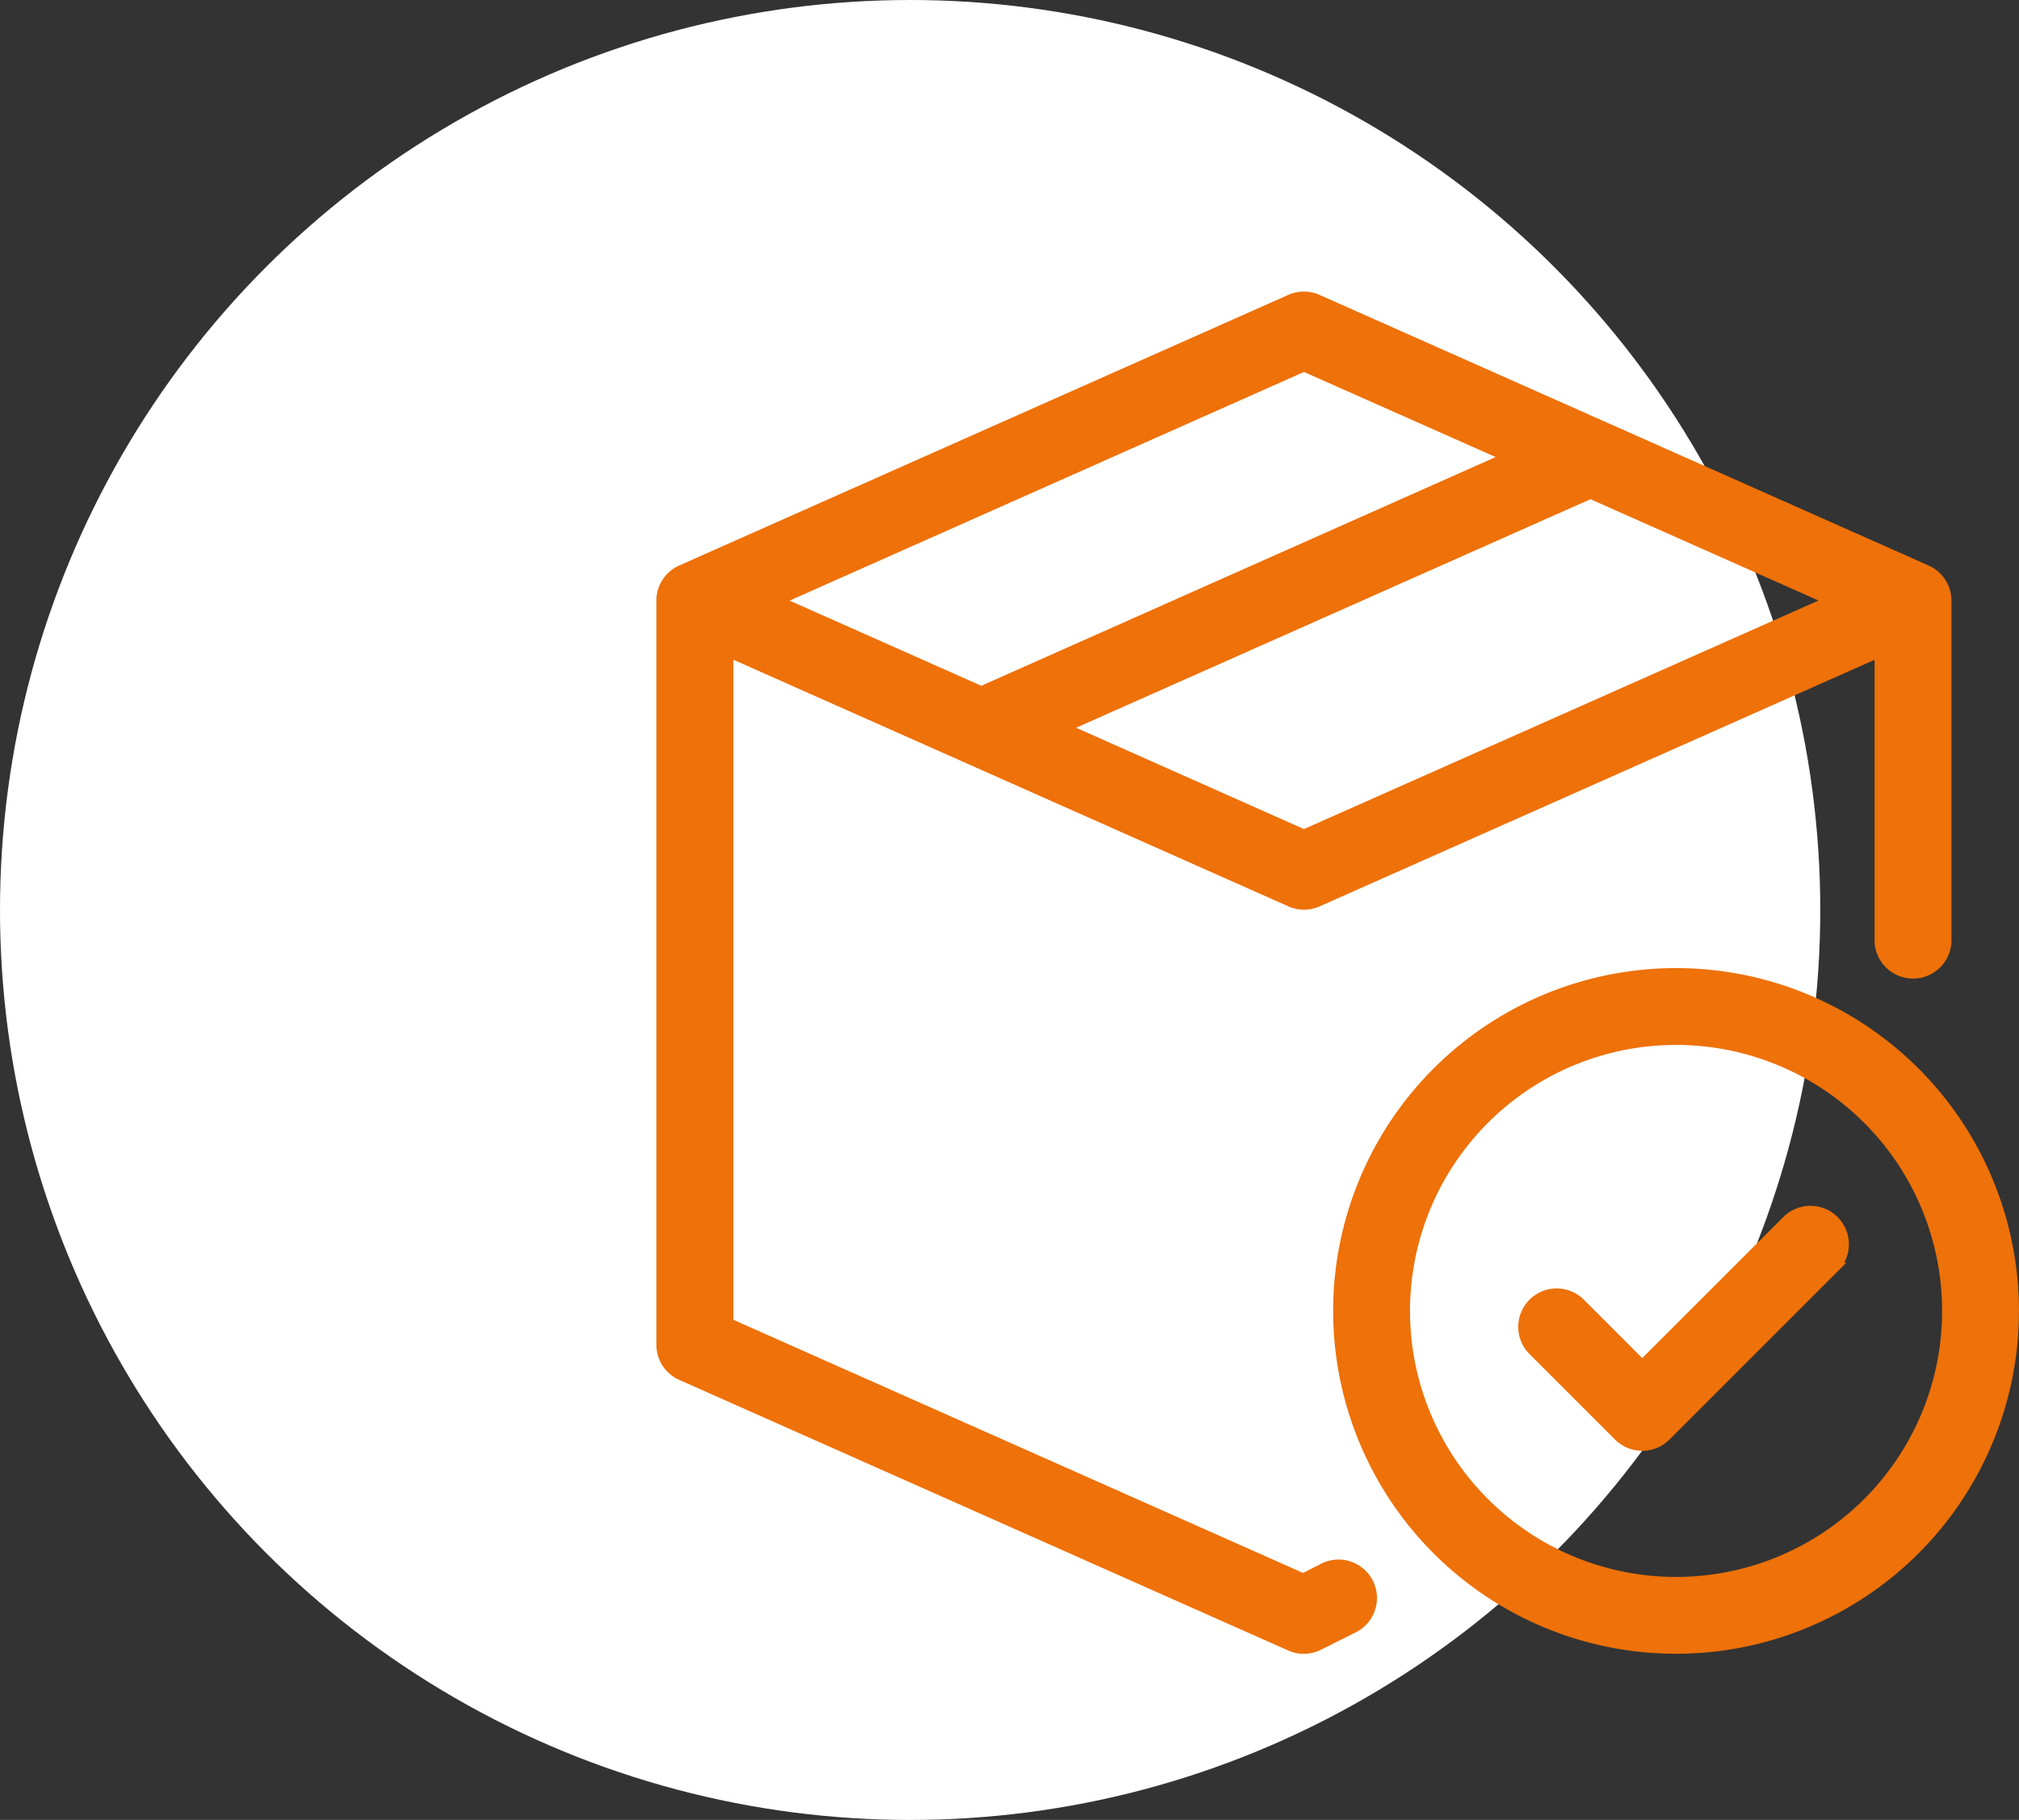
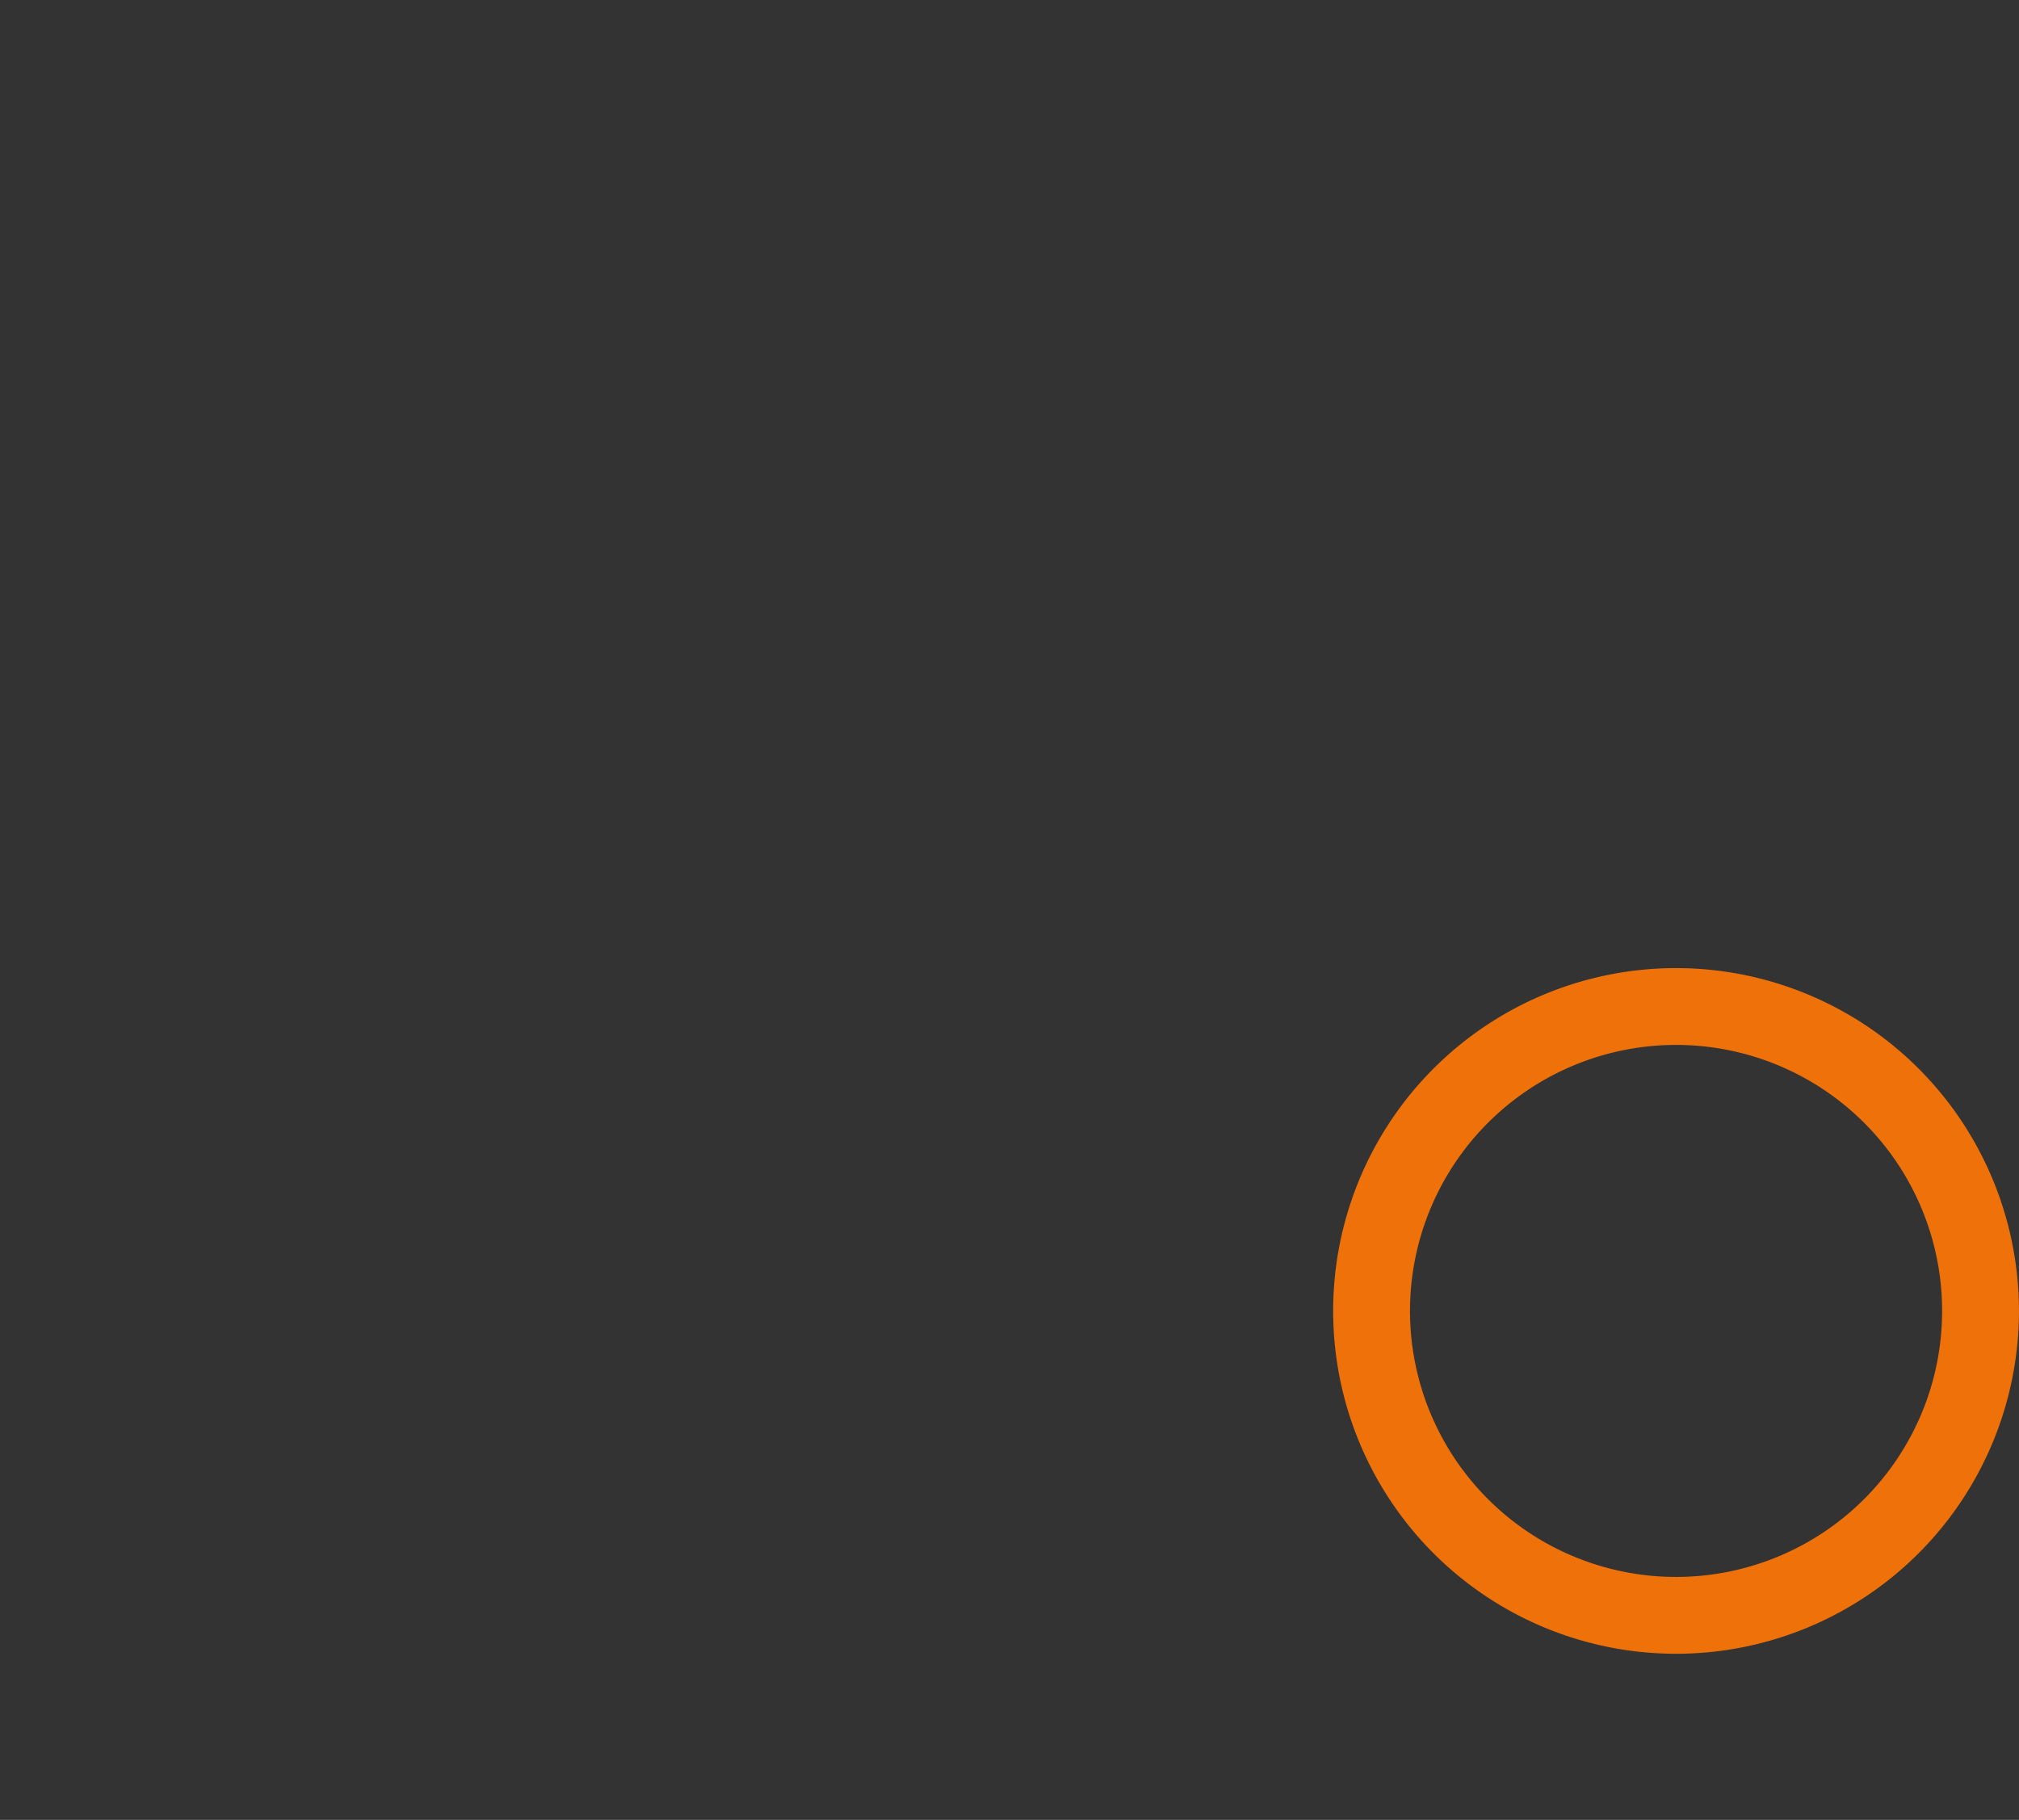
<svg xmlns="http://www.w3.org/2000/svg" width="43.901" height="39.579" viewBox="0 0 43.901 39.579">
  <rect x="0" y="0" width="43.901" height="39.579" fill="#333333" stroke="none" />
  <g id="icon-garantia-de-entrega" transform="translate(-968 -1067.295)">
    <g id="Grupo_36963" data-name="Grupo 36963" transform="translate(968 1067.295)">
-       <ellipse id="Elipse_765" data-name="Elipse 765" cx="19.79" cy="19.79" rx="19.79" ry="19.79" transform="translate(0 0)" fill="#fff" />
-     </g>
+       </g>
    <g id="estoque-pronto" transform="translate(939.709 1041.735)">
-       <path id="Caminho_7488" data-name="Caminho 7488" d="M57.05,59.665l-.425.213-12.487-5.55V39.754L56.345,45.18a.736.736,0,0,0,.6,0l12.207-5.425v6.224a.736.736,0,1,0,1.471,0V38.622a.736.736,0,0,0-.437-.672L56.943,32.065a.737.737,0,0,0-.6,0L43.1,37.95a.736.736,0,0,0-.437.672V54.806a.735.735,0,0,0,.437.672l13.241,5.885a.735.735,0,0,0,.628-.014l.736-.368a.736.736,0,1,0-.658-1.316ZM56.644,43.7l-5.2-2.313,11.388-5.061c.013-.006.024-.014.037-.021l5.21,2.315Zm0-10.16L61.058,35.5,49.724,40.541a.727.727,0,0,0-.084.048l-4.426-1.967Z" fill="#ee7109" stroke="#ee7109" stroke-width="0.2" />
      <path id="Caminho_7489" data-name="Caminho 7489" d="M263.355,245.333a7.356,7.356,0,1,0,7.356,7.356A7.356,7.356,0,0,0,263.355,245.333Zm0,13.241a5.885,5.885,0,1,1,5.885-5.885A5.885,5.885,0,0,1,263.355,258.574Z" transform="translate(-198.62 -198.619)" fill="#ee7109" stroke="#ee7109" stroke-width="0.2" />
-       <path id="Caminho_7490" data-name="Caminho 7490" d="M320.4,320.217l-3.158,3.158-1.319-1.319a.736.736,0,1,0-1.04,1.04l1.839,1.839a.735.735,0,0,0,1.04,0l3.678-3.678a.736.736,0,0,0-1.04-1.04Z" transform="translate(-253.242 -268.138)" fill="#ee7109" stroke="#ee7109" stroke-width="0.2" />
    </g>
  </g>
</svg>